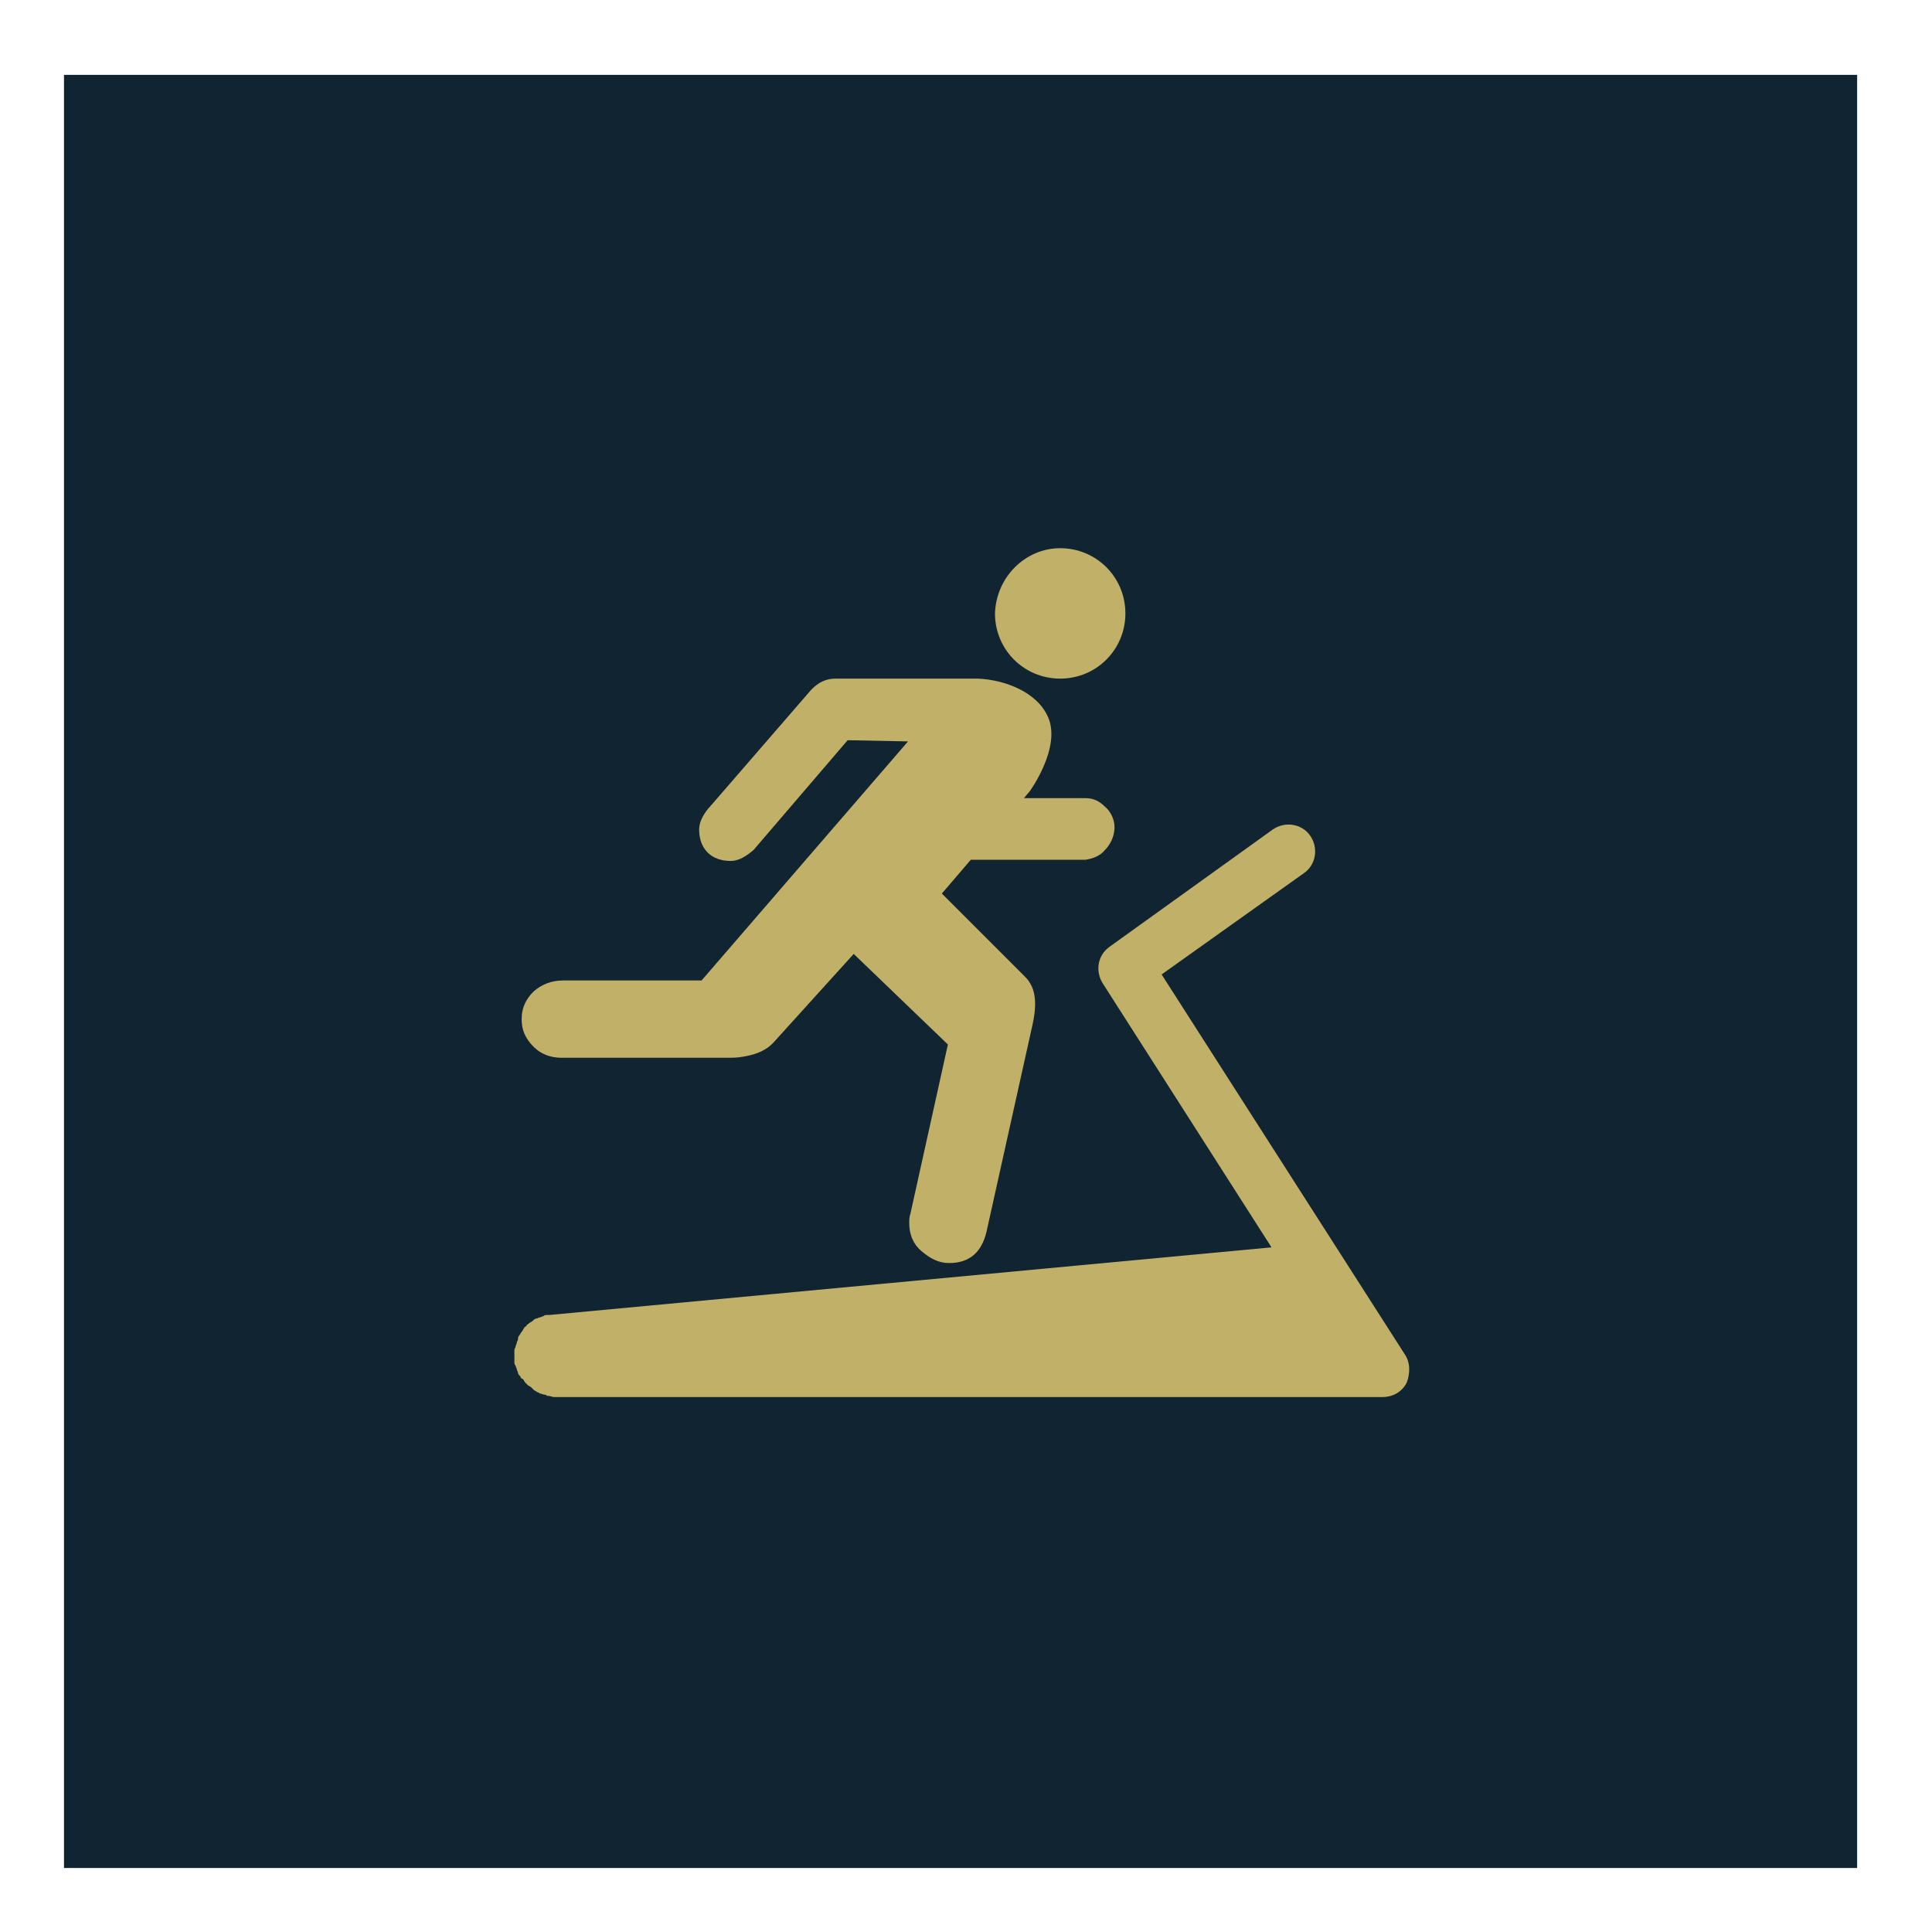
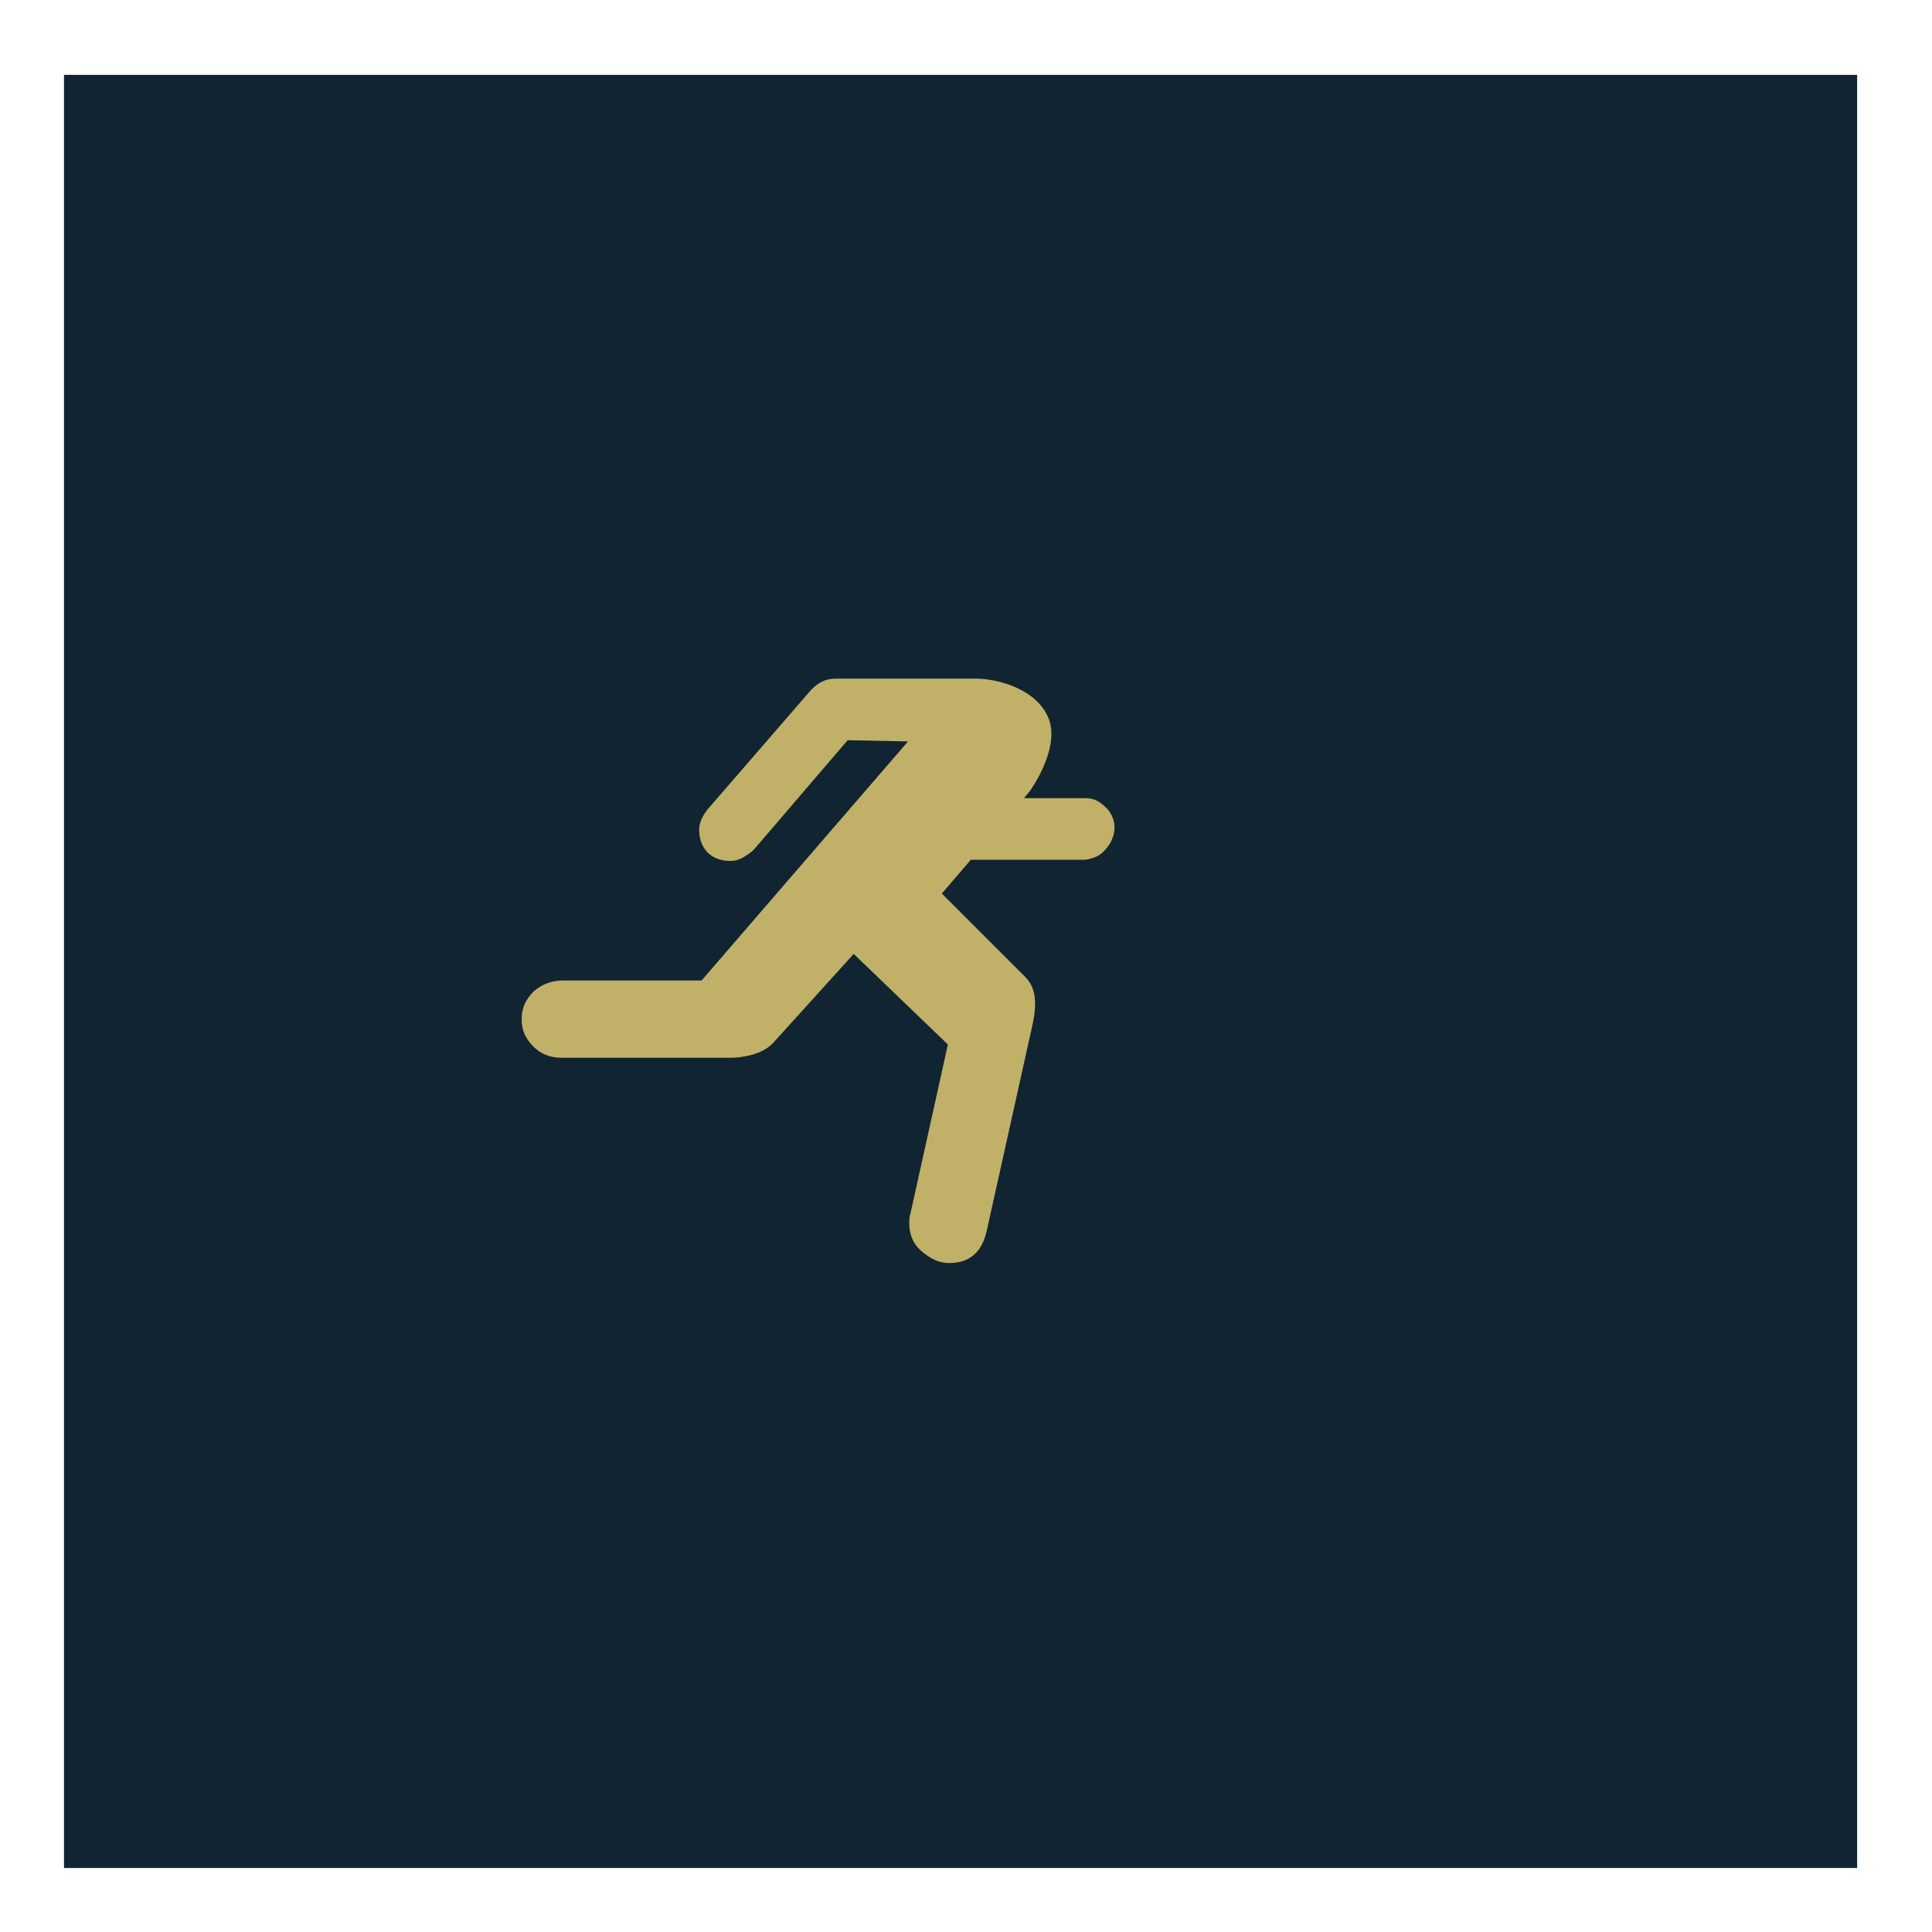
<svg xmlns="http://www.w3.org/2000/svg" xmlns:xlink="http://www.w3.org/1999/xlink" version="1.1" id="Layer_1" x="0px" y="0px" viewBox="0 0 160 160" style="enable-background:new 0 0 160 160;" xml:space="preserve">
  <style type="text/css">
	.st0{fill:#102531;}
	.st1{clip-path:url(#SVGID_2_);fill:#C1B068;}
	.st2{fill:#C1B068;}
</style>
  <rect x="5.3" y="6.2" class="st0" width="148.5" height="148.5" />
  <g>
    <defs>
      <rect id="SVGID_1_" x="5.3" y="-286" width="777.2" height="730" />
    </defs>
    <clipPath id="SVGID_2_">
      <use xlink:href="#SVGID_1_" style="overflow:visible;" />
    </clipPath>
    <path class="st1" d="M91.5,66.8c-0.5-0.5-1-0.7-1.6-0.7h-5.1l0.5-0.6c0,0,2.6-3.6,1.5-6.1c-0.9-2.1-3.6-3.1-5.8-3.2H69.2   c-0.8,0-1.4,0.3-2,0.9l-8.4,9.7c0,0-0.9,0.9-0.9,1.9c0,0.7,0.2,1.4,0.7,1.9c0.5,0.5,1.2,0.7,1.9,0.7c0.7,0,1.3-0.4,1.9-0.9l7.8-9.1   l5,0.1L58.1,81.2H46.6c-0.9,0-1.7,0.3-2.4,0.9c-0.6,0.6-1,1.3-1,2.3c0,0.9,0.3,1.6,1,2.3c0.6,0.6,1.4,0.9,2.3,0.9h13.6   c0.5,0,1,0,1.5-0.1c1.2-0.2,1.9-0.6,2.4-1.1l6.7-7.4l7.8,7.5l-3.1,14c-0.1,0.3-0.1,0.5-0.1,0.8c0,0.9,0.3,1.7,1,2.3   c0.7,0.6,1.4,1,2.3,1c1.7,0,2.7-0.9,3.1-2.6l3.8-17.1c0.4-1.8,0.3-3.1-0.6-4L78,74l2.4-2.8l9.5,0c0.6-0.1,1.2-0.3,1.6-0.8   c0.5-0.5,0.8-1.2,0.8-1.9C92.3,67.9,92,67.2,91.5,66.8" />
-     <path class="st1" d="M87.8,45.4c3,0,5.4,2.4,5.4,5.4c0,3-2.4,5.4-5.4,5.4c-3,0-5.4-2.4-5.4-5.4C82.5,47.8,84.9,45.4,87.8,45.4" />
-     <path class="st1" d="M116.3,112.1L96.2,80.7l11.8-8.4c1-0.7,1.2-2.1,0.5-3.1c-0.7-1-2.1-1.2-3.1-0.5l-13.5,9.7c-1,0.7-1.2,2-0.6,3   l14,21.9l-59.8,5.6c-0.1,0-0.1,0-0.2,0c-0.1,0-0.2,0-0.3,0.1c-0.1,0-0.2,0.1-0.3,0.1c-0.1,0-0.2,0.1-0.3,0.1s-0.2,0.1-0.3,0.2   c-0.1,0.1-0.2,0.1-0.3,0.2c-0.1,0.1-0.2,0.1-0.2,0.2c-0.1,0.1-0.2,0.1-0.2,0.2c-0.1,0.1-0.1,0.2-0.2,0.3c-0.1,0.1-0.1,0.2-0.2,0.3   c-0.1,0.1-0.1,0.2-0.1,0.3c0,0.1-0.1,0.2-0.1,0.3c0,0.1-0.1,0.2-0.1,0.3c0,0.1-0.1,0.2-0.1,0.3c0,0.1,0,0.2,0,0.4   c0,0.1,0,0.1,0,0.2c0,0,0,0.1,0,0.1c0,0,0,0.1,0,0.1c0,0.1,0,0.1,0,0.2c0,0.1,0,0.2,0.1,0.3c0,0.1,0.1,0.2,0.1,0.3   c0,0.1,0.1,0.2,0.1,0.3c0,0.1,0.1,0.2,0.2,0.3c0,0.1,0.1,0.2,0.2,0.2c0.1,0.1,0.1,0.2,0.2,0.3c0.1,0.1,0.1,0.1,0.2,0.2   c0.1,0.1,0.2,0.1,0.3,0.2c0.1,0.1,0.1,0.1,0.2,0.2c0.1,0.1,0.2,0.1,0.3,0.2c0.1,0,0.2,0.1,0.2,0.1c0.1,0,0.3,0.1,0.4,0.1   c0.1,0,0.1,0,0.2,0.1c0,0,0.1,0,0.1,0c0.2,0,0.3,0.1,0.5,0.1h68.6c0.8,0,1.6-0.4,2-1.2C116.8,113.7,116.8,112.8,116.3,112.1" />
  </g>
</svg>